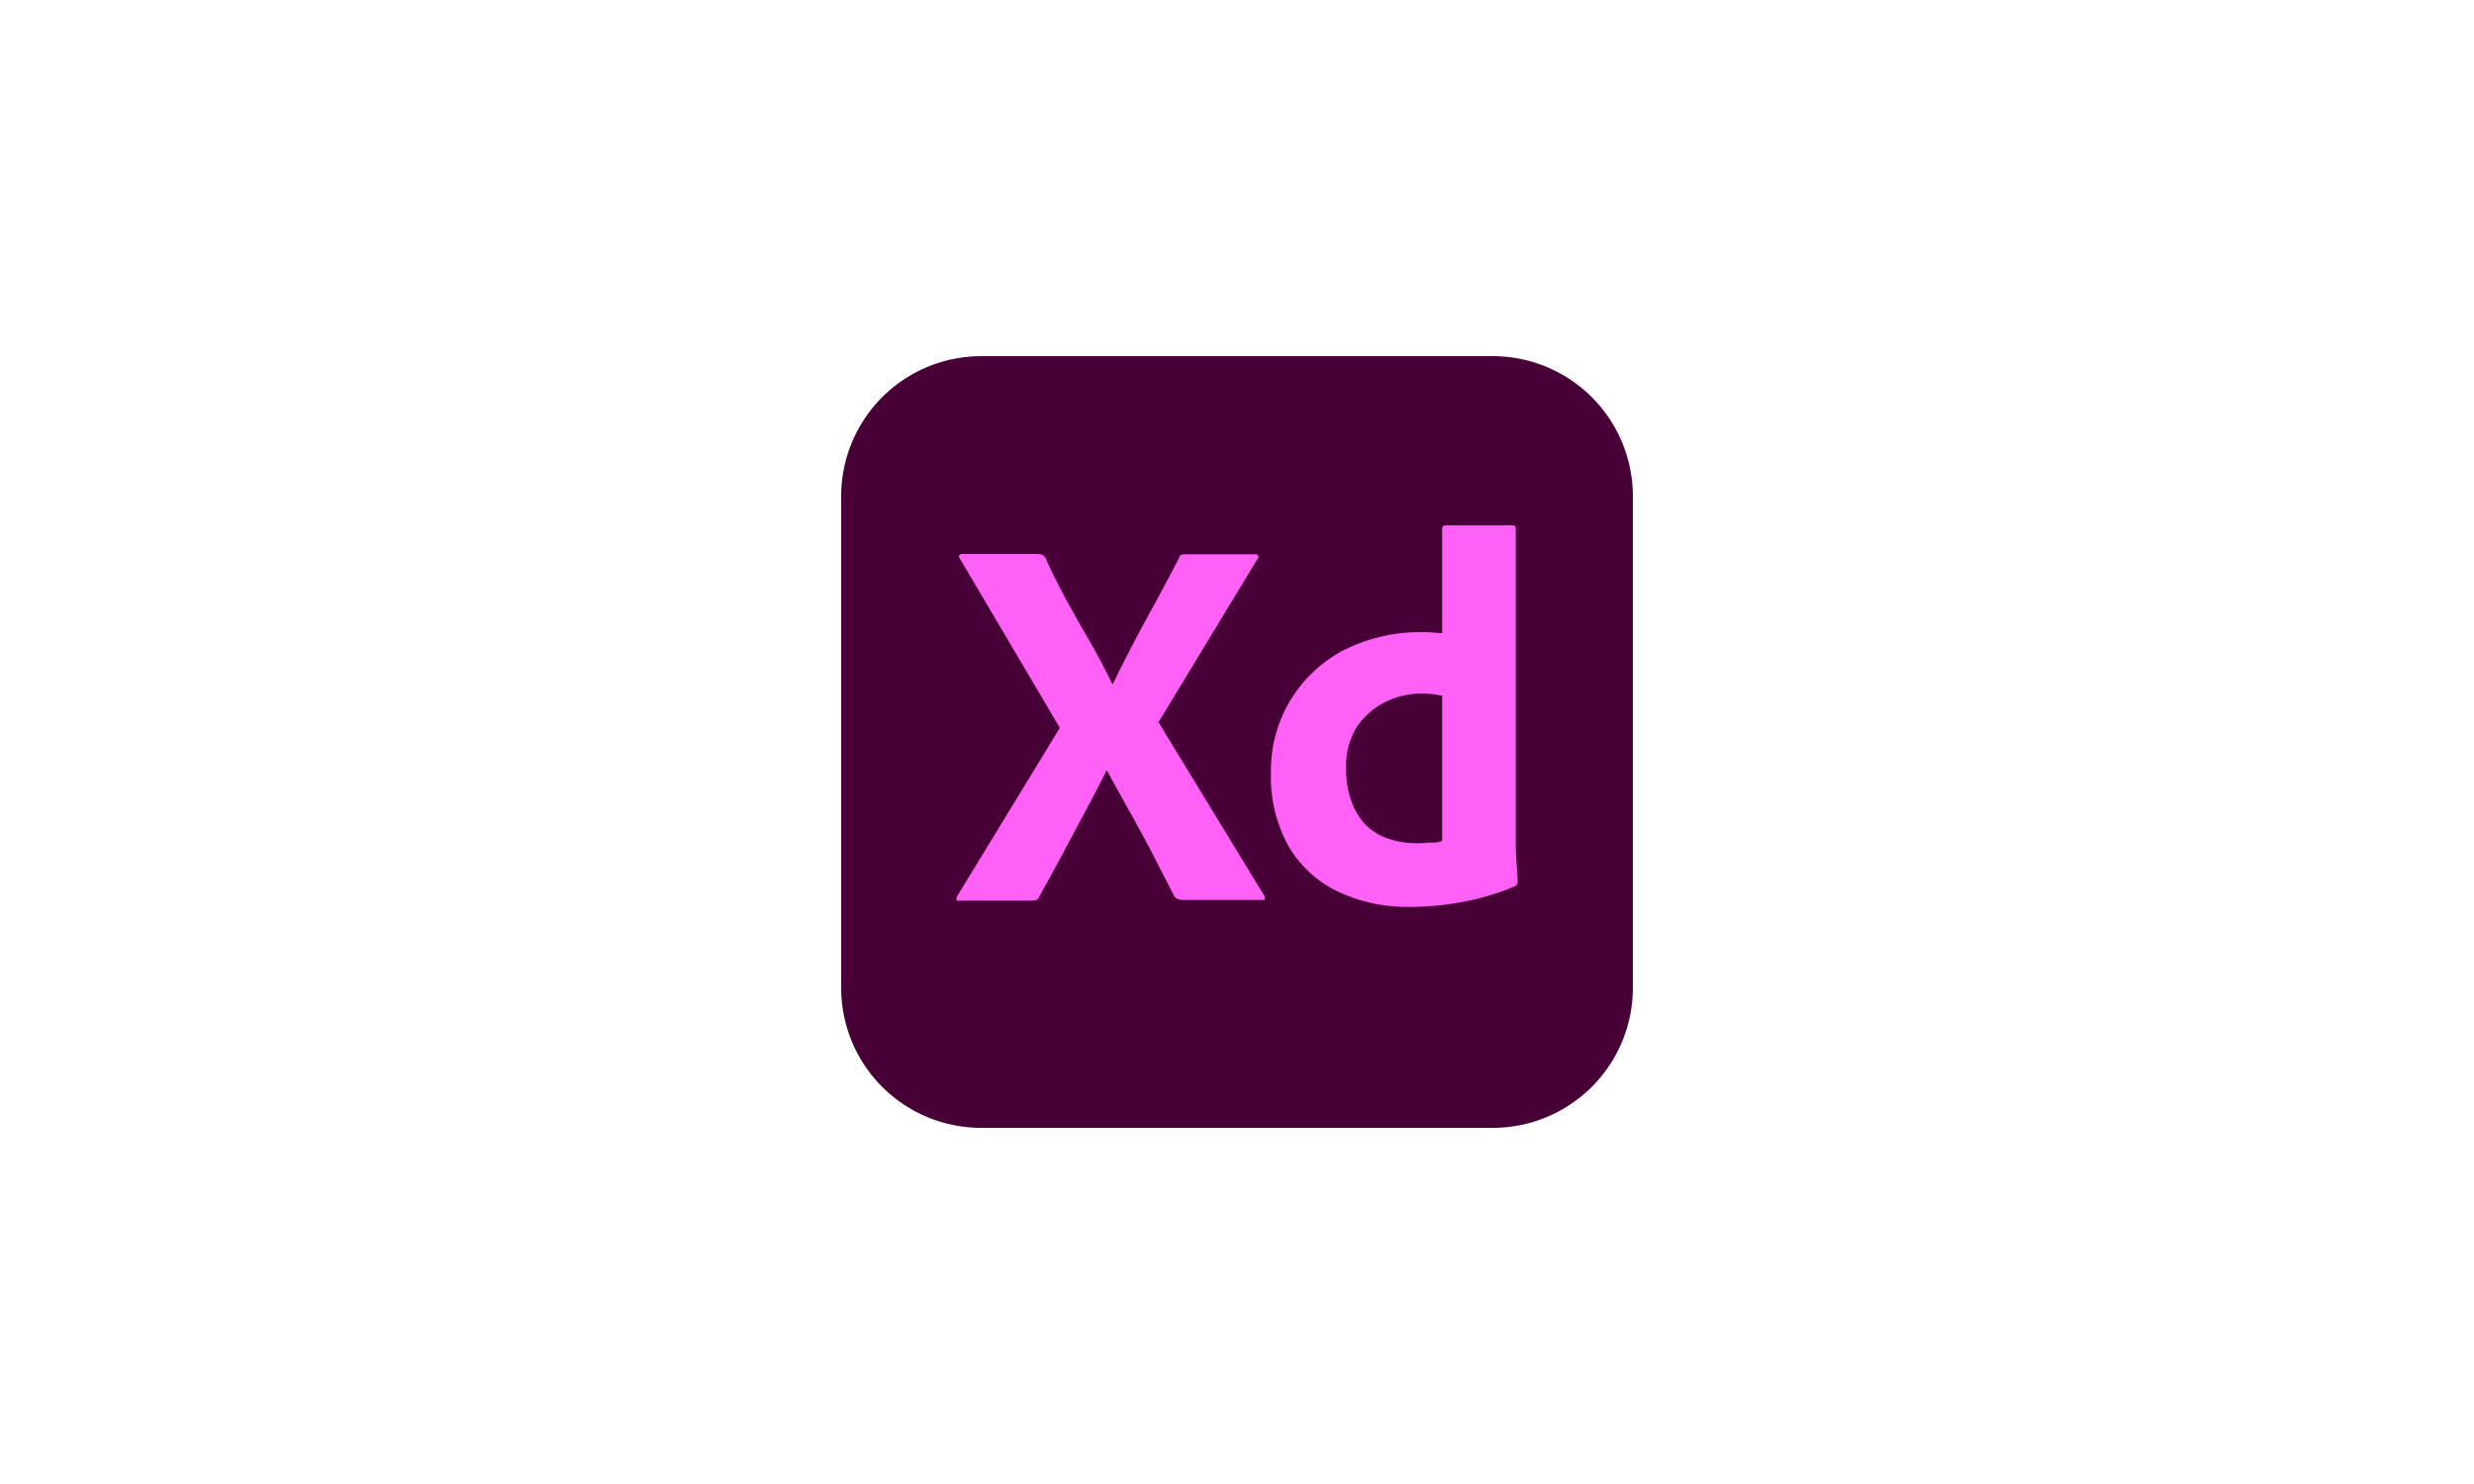
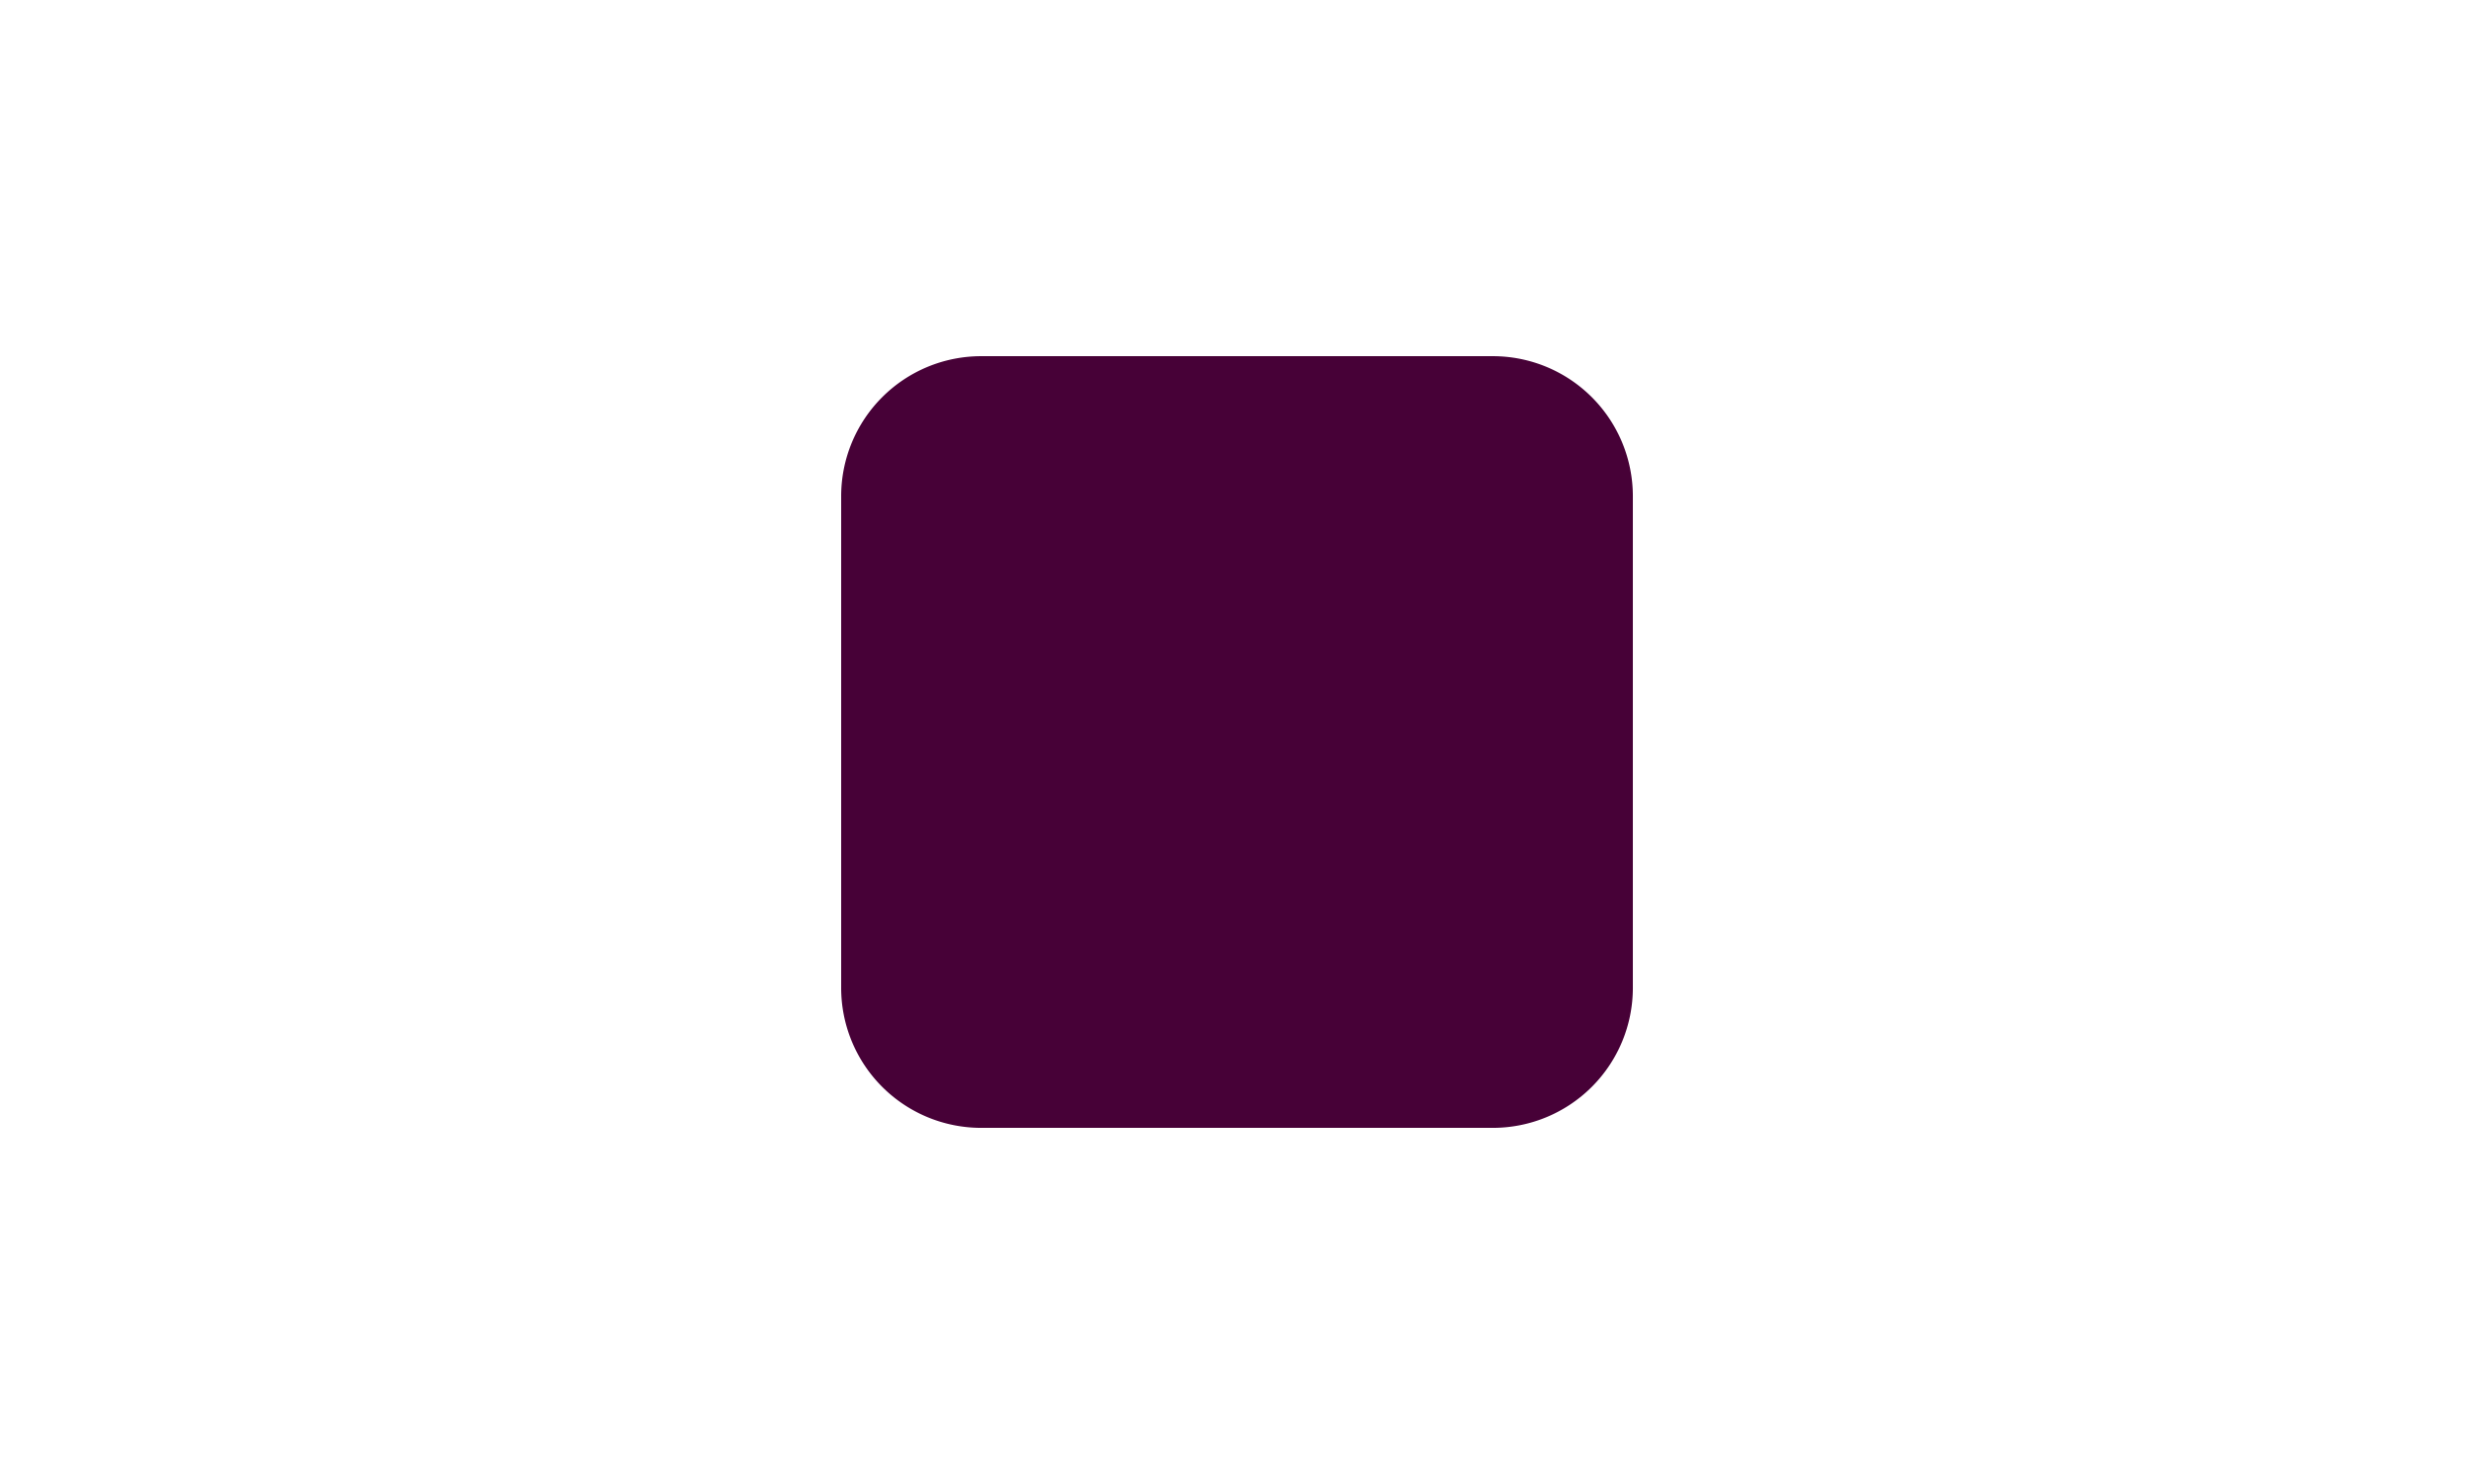
<svg xmlns="http://www.w3.org/2000/svg" width="250" height="150" viewBox="0 0 250 150">
  <g transform="translate(-322 -1301)">
    <rect width="250" height="150" transform="translate(322 1301)" fill="#fff" opacity="0" />
    <g transform="translate(407.001 1337.002)">
      <path d="M14.166,0H65.831A14.154,14.154,0,0,1,80,14.166V63.831A14.154,14.154,0,0,1,65.831,78H14.166A14.154,14.154,0,0,1,0,63.831V14.166A14.154,14.154,0,0,1,14.166,0Z" fill="#470137" />
      <g transform="translate(11.653 17.094)">
-         <path d="M65.373,54.69l-10,16.5,10.666,17.5a.574.574,0,0,1,.067.4c-.033.133-.167.033-.367.067H58.106c-.533,0-.9-.033-1.133-.367-.7-1.4-1.433-2.767-2.133-4.167-.7-1.367-1.467-2.767-2.267-4.2s-1.6-2.867-2.4-4.333h-.067c-.7,1.433-1.467,2.867-2.233,4.3s-1.533,2.867-2.267,4.267c-.767,1.4-1.533,2.833-2.3,4.2-.133.333-.4.367-.767.367H35.207c-.133,0-.233.067-.233-.1a.463.463,0,0,1,.067-.367l10.366-17-10.1-17.1c-.1-.133-.133-.267-.067-.333a.386.386,0,0,1,.333-.133H43.14a1.967,1.967,0,0,1,.467.067.945.945,0,0,1,.333.3c.633,1.433,1.367,2.867,2.133,4.3.8,1.433,1.567,2.833,2.4,4.233.8,1.4,1.533,2.8,2.233,4.233h.067c.7-1.467,1.433-2.9,2.167-4.3s1.5-2.8,2.267-4.2,1.5-2.833,2.233-4.2a.567.567,0,0,1,.2-.333.636.636,0,0,1,.433-.067h7.033a.307.307,0,0,1,.367.233c.033.033-.033.167-.1.233Zm15.4,35.166a16.572,16.572,0,0,1-7.166-1.5,11.621,11.621,0,0,1-5.033-4.533,14.423,14.423,0,0,1-1.833-7.6,13.69,13.69,0,0,1,1.833-7.033,13.842,13.842,0,0,1,5.3-5.167,17.05,17.05,0,0,1,8.433-1.933,5.953,5.953,0,0,1,.7.033c.3.033.633.033,1.033.067V51.656c0-.233.1-.367.333-.367h6.766a.3.3,0,0,1,.333.233v31.8c0,.6.033,1.267.067,2,.067.7.1,1.367.133,1.933a.541.541,0,0,1-.333.533,25.456,25.456,0,0,1-5.433,1.6A29.4,29.4,0,0,1,80.772,89.855Zm3.267-6.666V68.522a8.523,8.523,0,0,0-.9-.167c-.367-.033-.733-.067-1.1-.067a8.217,8.217,0,0,0-3.767.867,7.472,7.472,0,0,0-2.833,2.467,7.389,7.389,0,0,0-1.1,4.233,9.289,9.289,0,0,0,.567,3.433,6.515,6.515,0,0,0,1.5,2.367,5.759,5.759,0,0,0,2.267,1.333,8.725,8.725,0,0,0,2.767.433c.5,0,.967-.033,1.4-.067A2.915,2.915,0,0,0,84.039,83.189Z" transform="translate(-34.961 -51.284)" fill="#ff61f6" />
-       </g>
+         </g>
    </g>
  </g>
</svg>